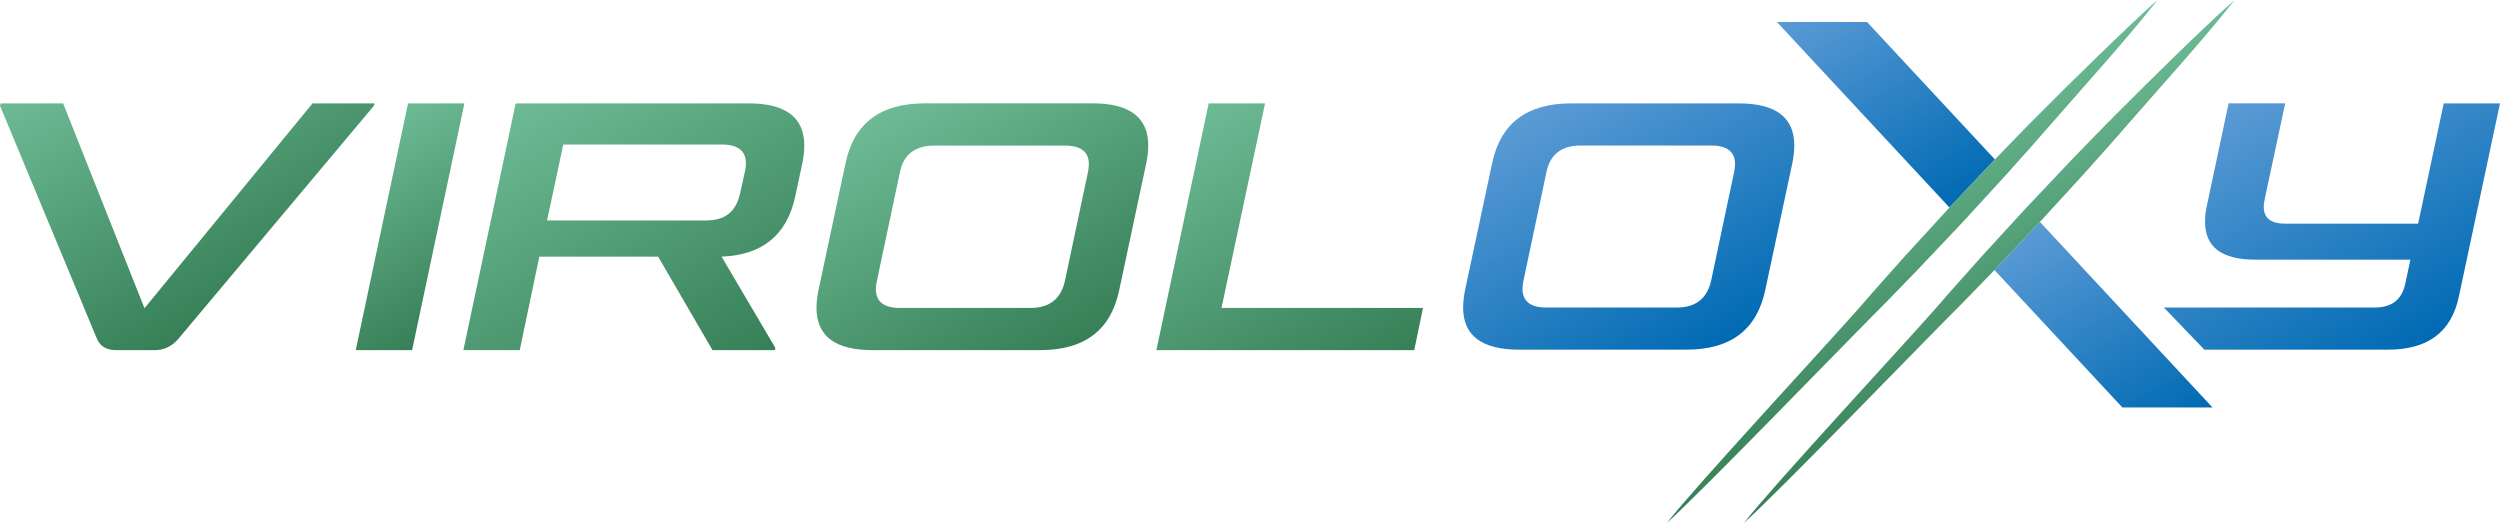
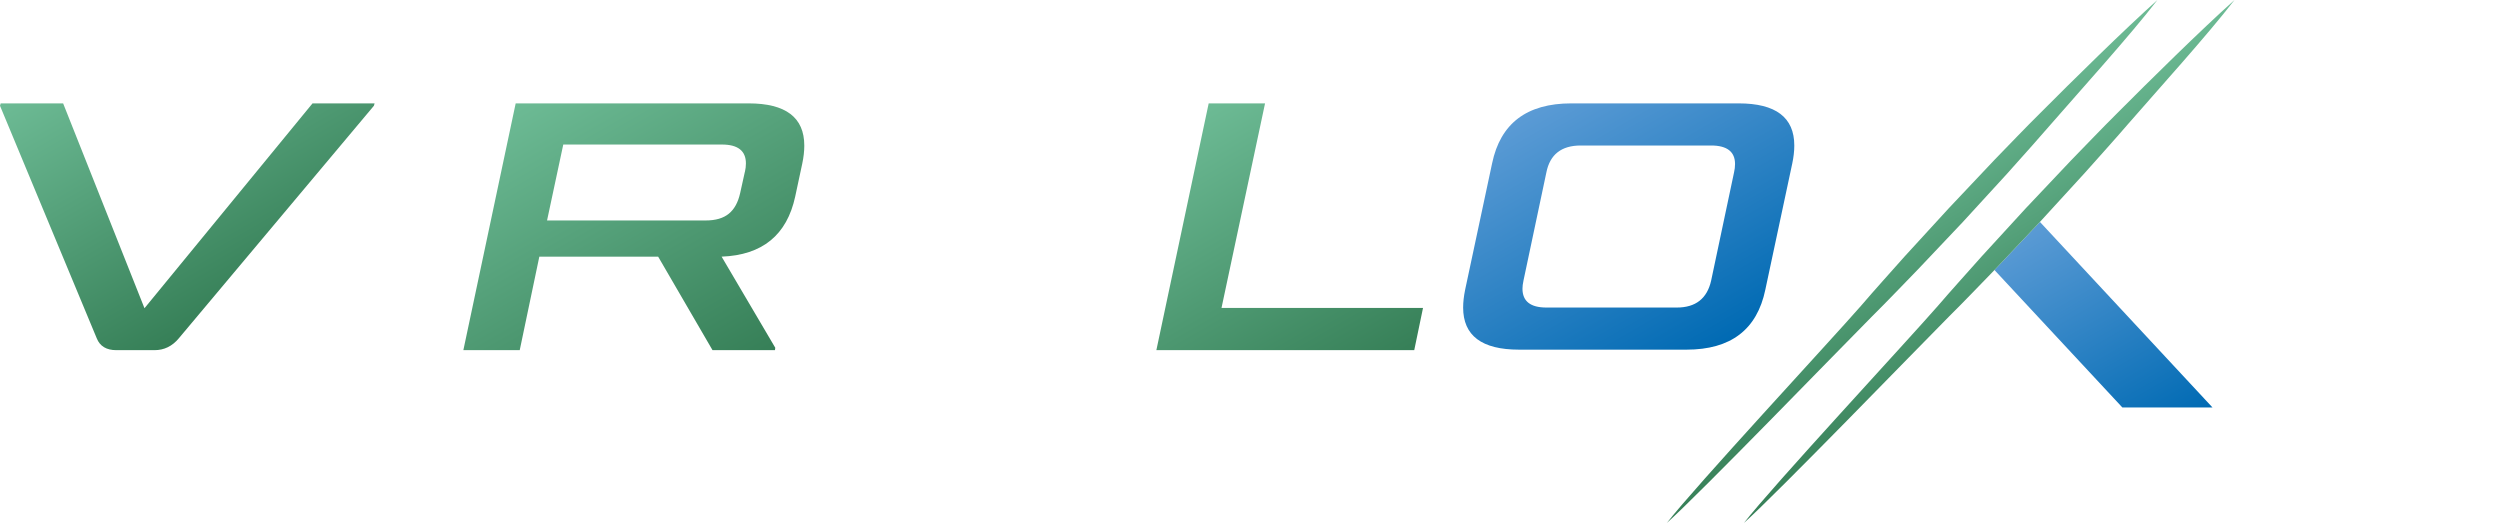
<svg xmlns="http://www.w3.org/2000/svg" xmlns:xlink="http://www.w3.org/1999/xlink" id="Layer_2" data-name="Layer 2" viewBox="0 0 547.25 114.47">
  <defs>
    <style>
      .cls-1 {
        fill: url(#linear-gradient-2);
      }

      .cls-2 {
        fill: url(#linear-gradient-6);
      }

      .cls-3 {
        fill: url(#linear-gradient-11);
      }

      .cls-4 {
        fill: url(#linear-gradient-10);
      }

      .cls-5 {
        fill: url(#linear-gradient-5);
      }

      .cls-6 {
        fill: url(#linear-gradient-7);
      }

      .cls-7 {
        fill: url(#linear-gradient-9);
      }

      .cls-8 {
        fill: url(#linear-gradient-3);
      }

      .cls-9 {
        fill: url(#linear-gradient);
      }

      .cls-10 {
        fill: url(#linear-gradient-4);
      }

      .cls-11 {
        fill: url(#linear-gradient-8);
      }
    </style>
    <linearGradient id="linear-gradient" x1="400.34" y1="-1.76" x2="427.39" y2="45.1" gradientUnits="userSpaceOnUse">
      <stop offset="0" stop-color="#5b9bd5" />
      <stop offset="1" stop-color="#006ab3" />
    </linearGradient>
    <linearGradient id="linear-gradient-2" x1="445.9" y1="48.95" x2="472.92" y2="95.76" xlink:href="#linear-gradient" />
    <linearGradient id="linear-gradient-3" x1="340.17" y1="21.26" x2="372.88" y2="77.92" xlink:href="#linear-gradient" />
    <linearGradient id="linear-gradient-4" x1="495.13" y1="18.43" x2="528.58" y2="76.37" xlink:href="#linear-gradient" />
    <linearGradient id="linear-gradient-5" x1="27.59" y1="6.79" x2="59.86" y2="62.68" gradientUnits="userSpaceOnUse">
      <stop offset="0" stop-color="#6dbb95" />
      <stop offset="1" stop-color="#367f57" />
    </linearGradient>
    <linearGradient id="linear-gradient-6" x1="77.96" y1="29.19" x2="101.57" y2="70.08" xlink:href="#linear-gradient-5" />
    <linearGradient id="linear-gradient-7" x1="119.2" y1="18.99" x2="156.78" y2="84.07" xlink:href="#linear-gradient-5" />
    <linearGradient id="linear-gradient-8" x1="198.66" y1="21.26" x2="231.43" y2="78.03" xlink:href="#linear-gradient-5" />
    <linearGradient id="linear-gradient-9" x1="256.49" y1="27.3" x2="291.13" y2="87.29" xlink:href="#linear-gradient-5" />
    <linearGradient id="linear-gradient-10" x1="407.2" y1="37.56" x2="429.93" y2="76.91" xlink:href="#linear-gradient-5" />
    <linearGradient id="linear-gradient-11" x1="424.07" y1="37.56" x2="446.8" y2="76.91" xlink:href="#linear-gradient-5" />
  </defs>
  <g id="Layer_1-2" data-name="Layer 1">
    <g>
-       <polygon class="cls-9" points="426.63 45.54 426.73 45.42 388.96 4.81 408.69 4.81 436.68 34.9 426.63 45.54" />
      <polygon class="cls-1" points="484.31 89.19 464.58 89.19 436.59 59.11 446.54 48.58 484.31 89.19" />
      <path class="cls-8" d="m332.52,76.54c-8.16,0-12.24-3.07-12.24-9.22,0-1.18.15-2.48.44-3.91l5.9-27.65c1.82-8.75,7.6-13.13,17.33-13.13h36.65c8.11,0,12.17,3.07,12.17,9.22,0,1.23-.15,2.53-.44,3.91l-5.9,27.65c-1.82,8.75-7.57,13.13-17.26,13.13h-36.65Zm13.5-44.69c-4.23,0-6.74,1.97-7.52,5.9l-5.01,23.67c-.15.69-.22,1.28-.22,1.77,0,2.75,1.74,4.13,5.24,4.13h28.54c4.13,0,6.64-1.97,7.52-5.9l5.01-23.67c.15-.64.22-1.25.22-1.84,0-2.7-1.75-4.06-5.24-4.06h-28.54Z" />
-       <path class="cls-10" d="m495.75,43.65c-.15.59-.22,1.13-.22,1.62,0,2.46,1.57,3.69,4.72,3.69h29.08l5.6-26.33h12.32l-9,42.26c-1.62,7.77-6.78,11.65-15.49,11.65h-40.22l-8.87-9.22h46.14c3.74,0,5.97-1.74,6.71-5.24l1.11-5.24h-33.95c-7.33,0-10.99-2.75-10.99-8.26,0-.54.02-1.08.07-1.62.05-.54.15-1.13.29-1.77l4.79-22.57h12.39l-4.5,21.02Z" />
      <g>
        <path class="cls-5" d="m31.62,67.48l36.79-44.85h13.59l-.15.52-42.71,50.91c-1.43,1.72-3.2,2.59-5.32,2.59h-8.35c-2.17,0-3.6-.86-4.29-2.59L0,23.15l.15-.52h13.67l17.81,44.85Z" />
-         <path class="cls-2" d="m90.21,76.64h-12.34l11.45-54.01h12.34l-11.45,54.01Z" />
+         <path class="cls-2" d="m90.21,76.64h-12.34l11.45-54.01l-11.45,54.01Z" />
        <path class="cls-6" d="m112.89,22.63h50.98c8.13,0,12.19,3.08,12.19,9.24,0,1.23-.15,2.54-.44,3.92l-1.55,7.24c-1.82,8.42-7.19,12.81-16.11,13.15l11.75,19.95-.07.52h-13.67l-11.9-20.47h-26.01l-4.29,20.47h-12.34l11.45-54.01Zm50.17,15c.15-.64.22-1.26.22-1.85,0-2.76-1.75-4.14-5.25-4.14h-34.73l-3.55,16.62h34.73c2.17,0,3.85-.49,5.06-1.48,1.21-.98,2.03-2.49,2.48-4.51l1.03-4.65Z" />
-         <path class="cls-11" d="m190.99,76.64c-8.18,0-12.26-3.08-12.26-9.24,0-1.18.15-2.49.44-3.92l5.91-27.71c1.82-8.77,7.61-13.15,17.36-13.15h36.72c8.13,0,12.19,3.08,12.19,9.24,0,1.23-.15,2.54-.44,3.92l-5.91,27.71c-1.82,8.77-7.59,13.15-17.29,13.15h-36.72Zm13.52-44.77c-4.24,0-6.75,1.97-7.54,5.91l-5.02,23.72c-.15.69-.22,1.28-.22,1.77,0,2.76,1.75,4.14,5.25,4.14h28.59c4.14,0,6.65-1.97,7.54-5.91l5.02-23.72c.15-.64.22-1.26.22-1.85,0-2.71-1.75-4.06-5.25-4.06h-28.59Z" />
        <path class="cls-7" d="m276.92,22.63l-9.53,44.77h44.11l-1.92,9.24h-56.45l11.45-54.01h12.34Z" />
      </g>
      <path class="cls-4" d="m472.26,0c-5.88,7.64-16.89,19.81-23.2,27.06-2.8,3.26-5.68,6.44-8.54,9.65-.34.38-.67.76-1.01,1.14l-9.73,10.62-.12.13-9.78,10.33c-3.35,3.44-6.66,6.93-10.07,10.31-6.78,6.81-37.74,38.81-44.93,45.23,5.89-7.64,36.16-40.27,42.48-47.51,3.12-3.65,6.36-7.2,9.54-10.8l9.73-10.62,10.05-10.64c3.3-3.38,6.55-6.81,9.92-10.14,6.77-6.81,18.47-18.34,25.66-24.76Z" />
      <path class="cls-3" d="m489.13,0c-5.89,7.64-16.9,19.8-23.21,27.05-3.13,3.65-6.37,7.2-9.55,10.79l-9.73,10.63-.1.11-9.95,10.53c-3.3,3.38-6.55,6.81-9.91,10.13-6.78,6.82-37.74,38.81-44.93,45.23,5.88-7.64,36.15-40.27,42.46-47.52,2.92-3.4,5.93-6.71,8.9-10.06.22-.24.43-.49.65-.73l9.73-10.62.4-.42,9.5-10.05c3.35-3.43,6.66-6.92,10.07-10.3,6.78-6.82,18.47-18.35,25.67-24.77Z" />
    </g>
  </g>
</svg>